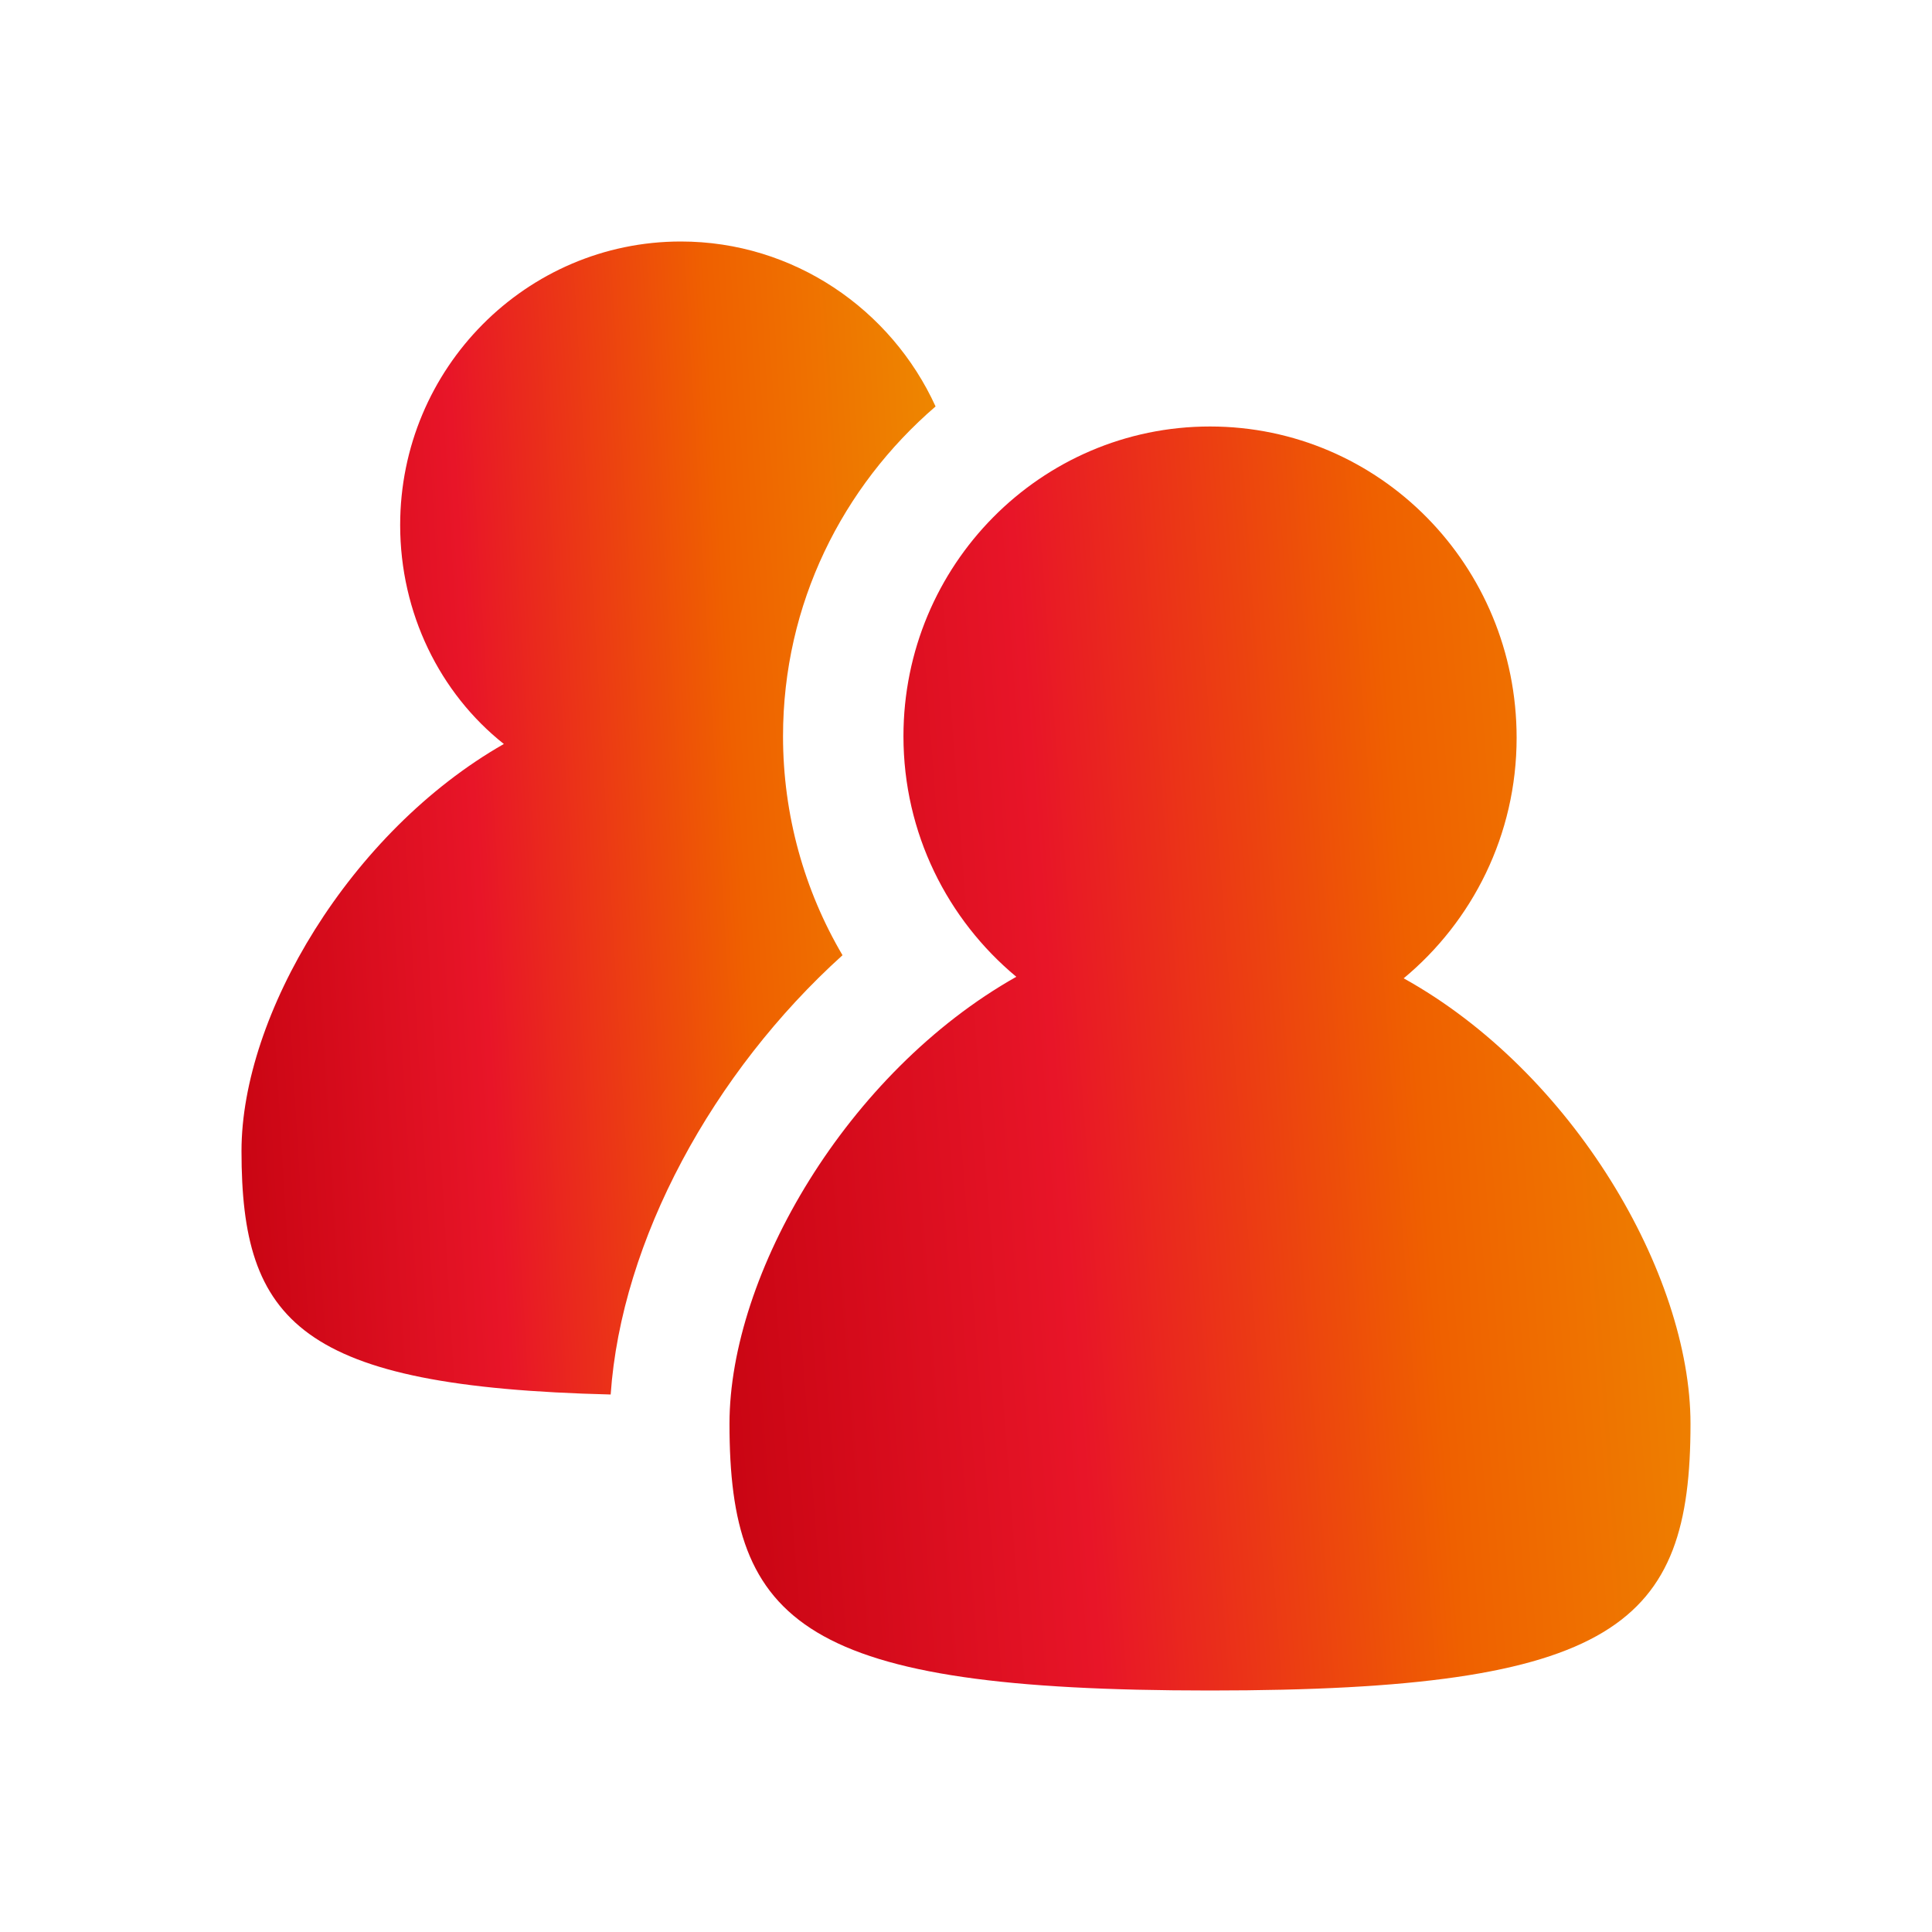
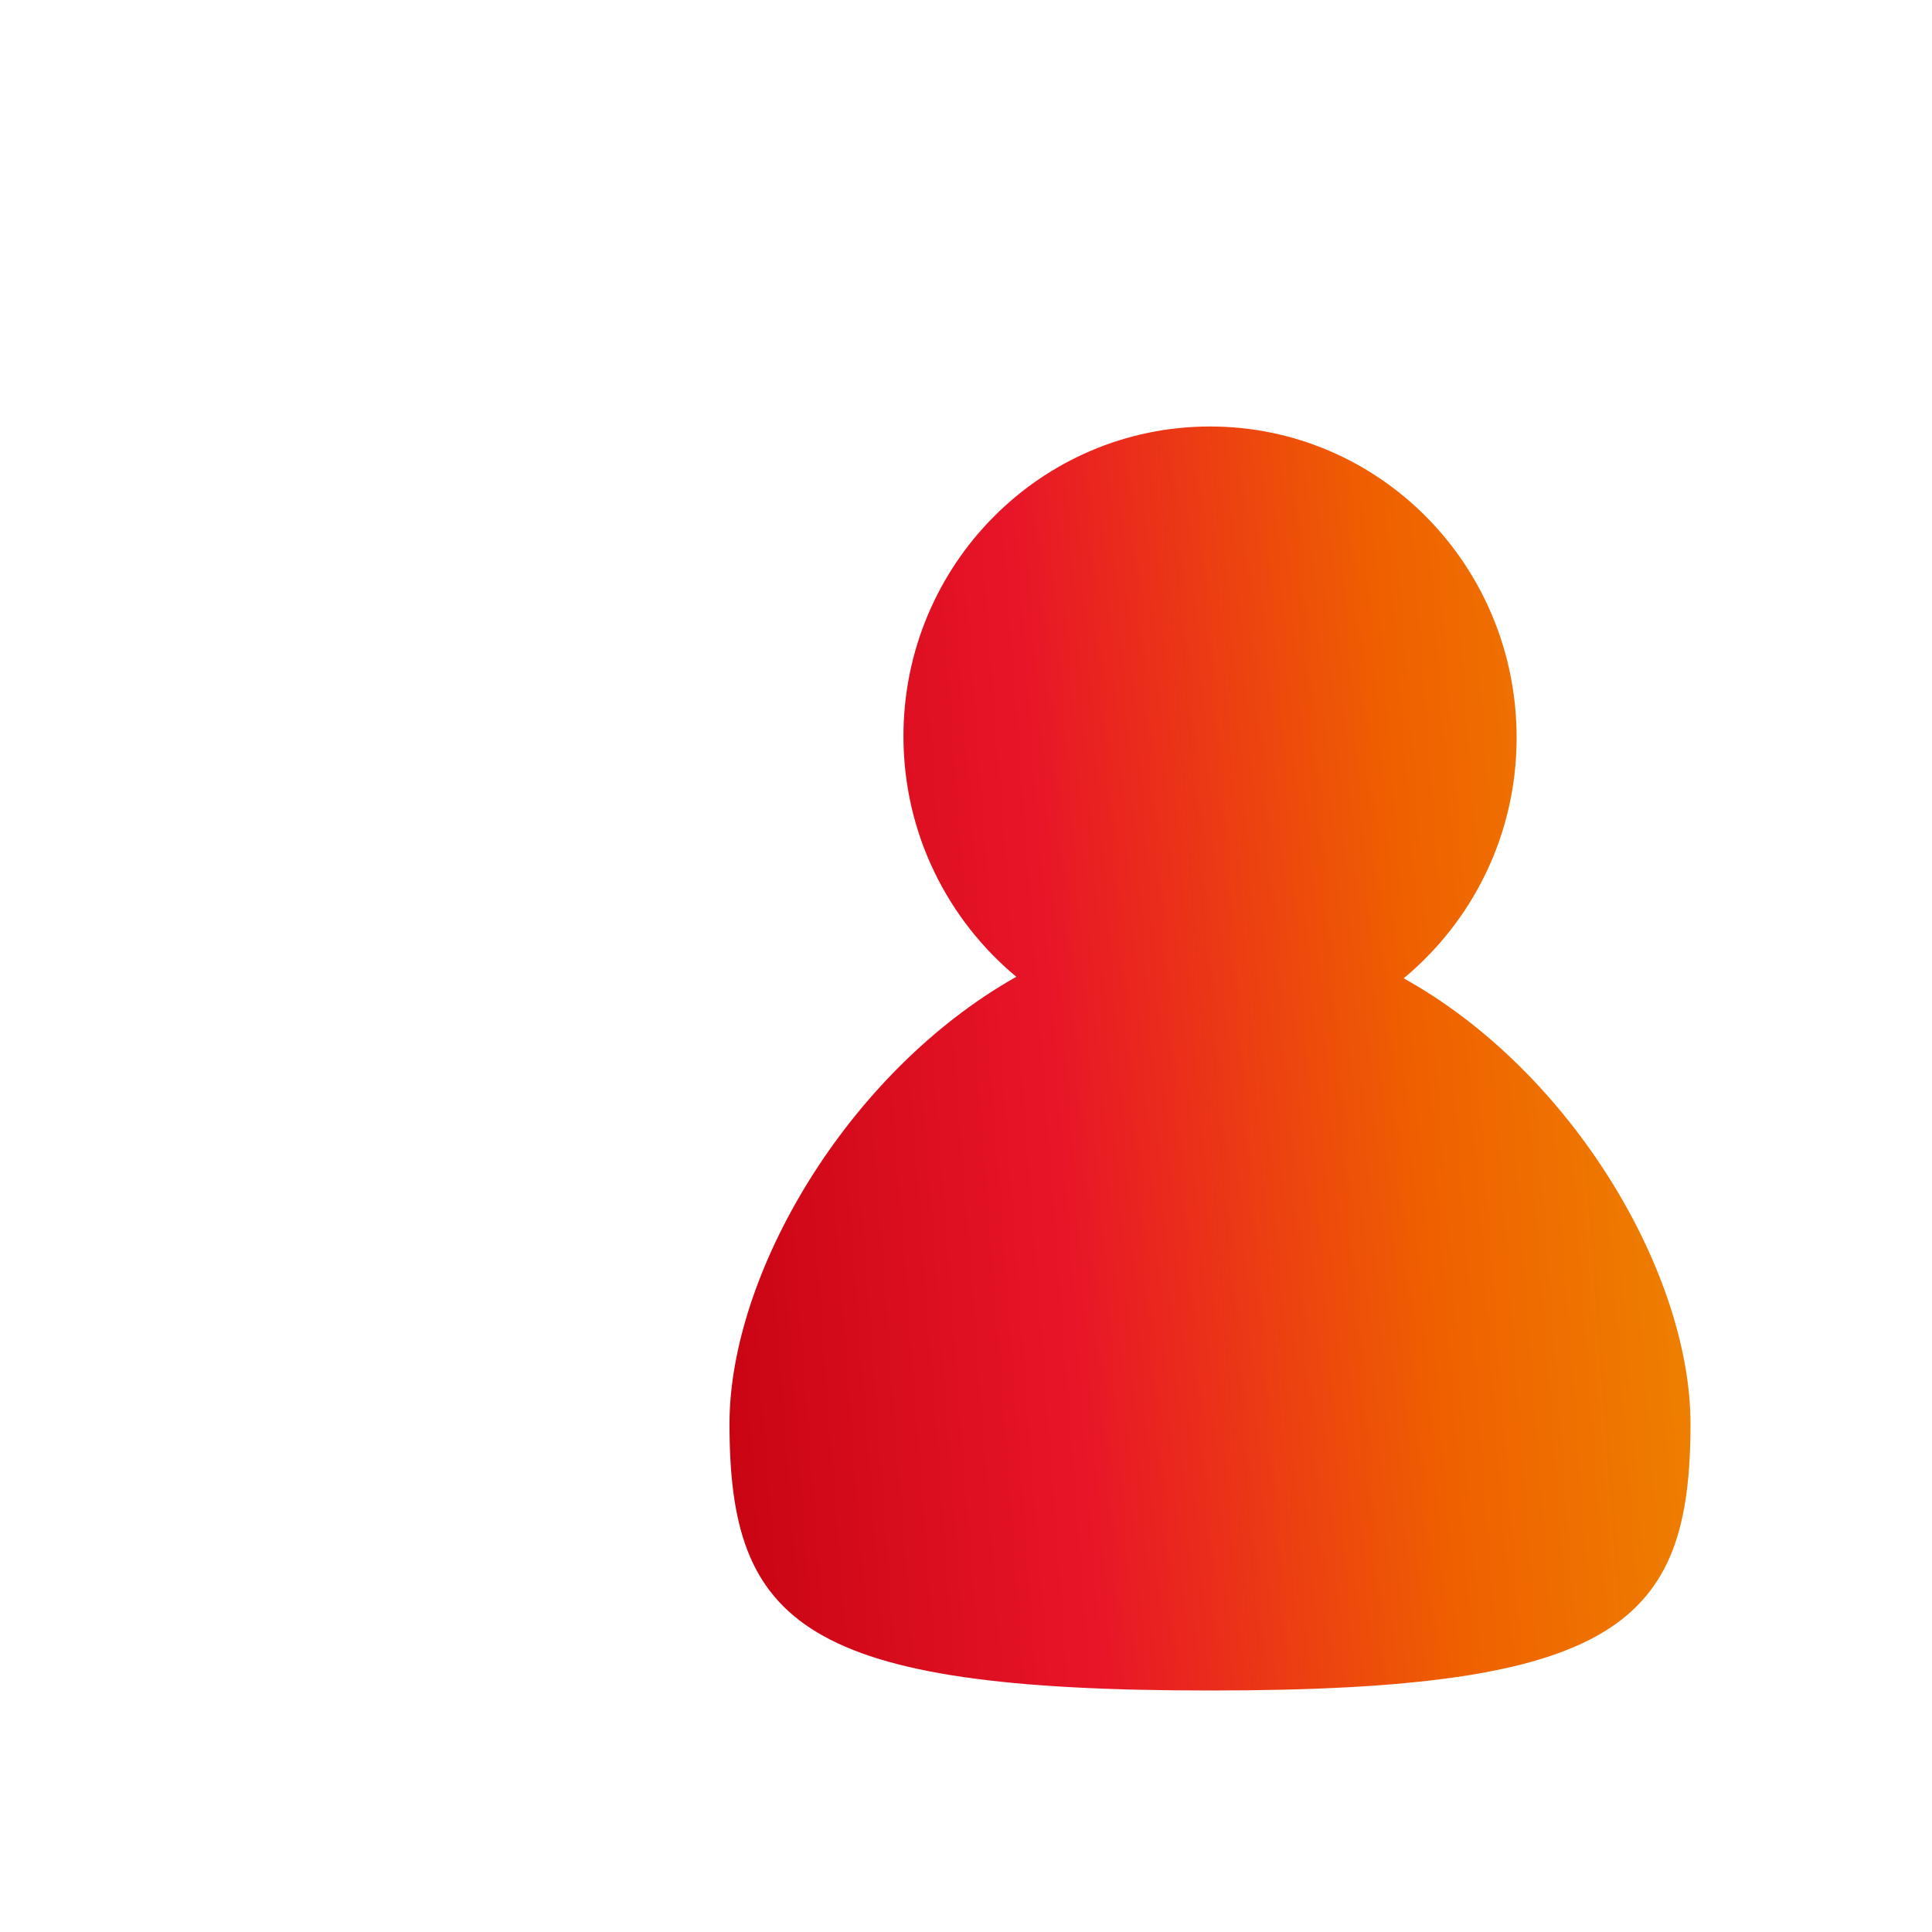
<svg xmlns="http://www.w3.org/2000/svg" width="24" height="24" viewBox="0 0 24 24" fill="none">
-   <path d="M10.466 11.866C9.992 11.062 9.727 10.124 9.727 9.147C9.727 7.5 10.466 6.045 11.622 5.049C11.072 3.843 9.859 3 8.457 3C6.543 3 4.971 4.57 4.971 6.523C4.971 7.615 5.463 8.611 6.259 9.242C4.346 10.334 3 12.613 3 14.298C3 16.423 3.72 17.228 7.586 17.323C7.718 15.409 8.855 13.321 10.466 11.866Z" fill="url(#paint0_linear_1298_591)" />
  <path d="M17.437 12.153C18.29 11.445 18.84 10.372 18.84 9.165C18.84 7.021 17.134 5.298 15.031 5.298C12.928 5.298 11.223 7.021 11.223 9.146C11.223 10.352 11.772 11.425 12.625 12.134C10.521 13.321 9.062 15.83 9.062 17.687C9.062 20.177 9.972 21 15.031 21C20.09 21 21 20.177 21 17.687C21 15.83 19.541 13.321 17.437 12.153L17.437 12.153Z" fill="url(#paint1_linear_1298_591)" />
  <defs>
    <linearGradient id="paint0_linear_1298_591" x1="3" y1="17.323" x2="12.443" y2="16.76" gradientUnits="userSpaceOnUse">
      <stop stop-color="#C80412" />
      <stop offset="0.352" stop-color="#E81528" />
      <stop offset="0.695" stop-color="#EF6000" />
      <stop offset="1" stop-color="#EE8800" />
    </linearGradient>
    <linearGradient id="paint1_linear_1298_591" x1="9.062" y1="21" x2="22.109" y2="20.017" gradientUnits="userSpaceOnUse">
      <stop stop-color="#C80412" />
      <stop offset="0.352" stop-color="#E81528" />
      <stop offset="0.695" stop-color="#EF6000" />
      <stop offset="1" stop-color="#EE8800" />
    </linearGradient>
  </defs>
</svg>